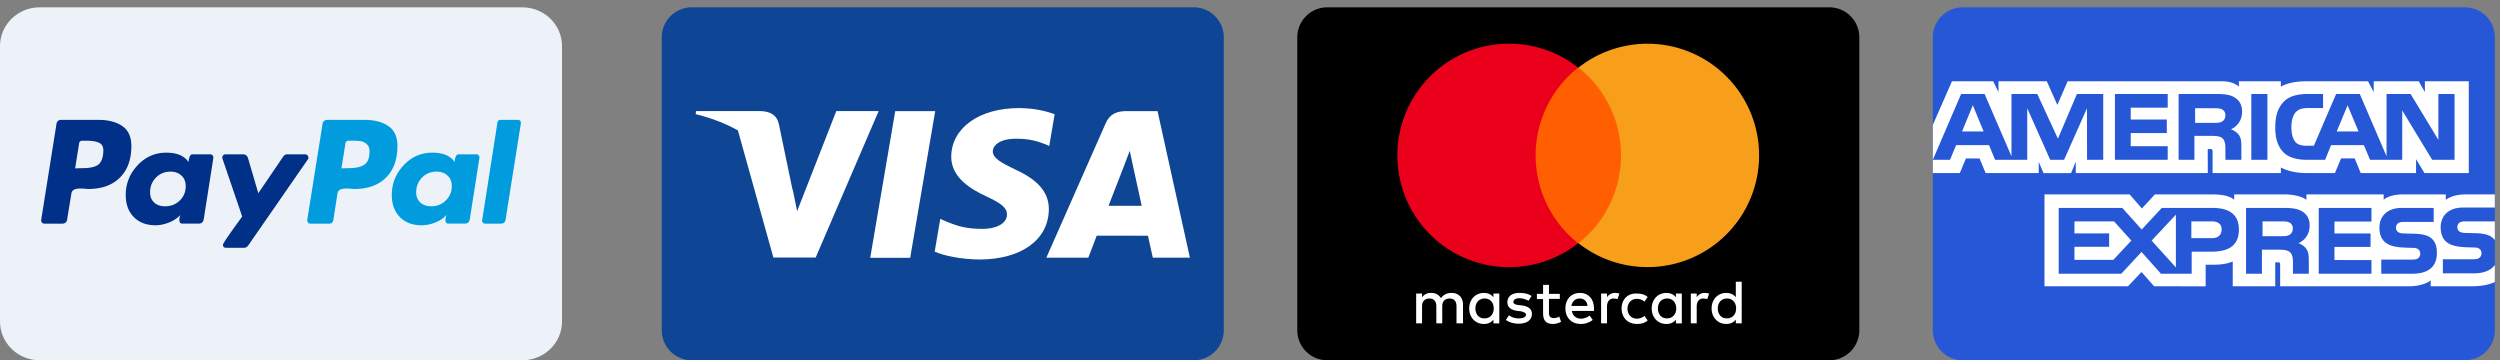
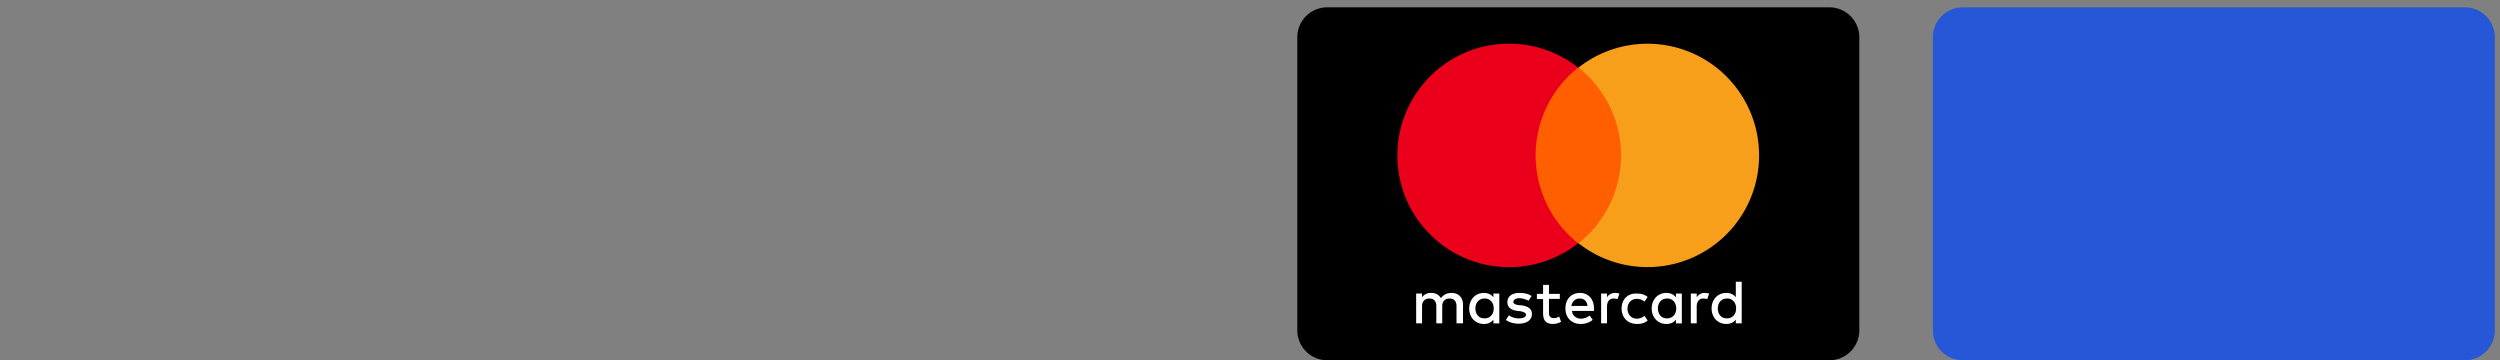
<svg xmlns="http://www.w3.org/2000/svg" width="340" height="49" fill="none">
  <rect width="100%" height="100%" fill="#808080" stroke="none" />
  <g clip-path="url(#clip0)">
    <path d="M335.223.996h-68.28a4.076 4.076 0 0 0-4.077 4.077V44.92a4.077 4.077 0 0 0 4.077 4.076h68.28a4.076 4.076 0 0 0 4.076-4.076V5.073a4.076 4.076 0 0 0-4.076-4.077z" fill="#2557D6" />
-     <path d="M262.866 23.536h3.672l.828-1.989h1.853l.825 1.989h7.224v-1.52l.645 1.526h3.75l.644-1.55v1.544h17.952l-.008-3.264h.347c.243.008.314.03.314.43v2.834h9.285v-.76c.749.4 1.914.76 3.446.76h3.906l.836-1.989h1.854l.817 1.989h7.527v-1.89l1.14 1.89h6.032V11.05h-5.97v1.474l-.835-1.474h-6.126v1.474l-.767-1.474h-8.274c-1.385 0-2.603.192-3.586.729v-.73h-5.71v.73c-.626-.553-1.478-.73-2.427-.73h-20.859l-1.4 3.225-1.437-3.224h-6.57v1.474l-.722-1.474h-5.604l-2.602 5.936v6.549zm23.175-1.801h-2.203l-.008-7.011-3.116 7.01h-1.887l-3.123-7.016v7.017h-4.371l-.825-1.997h-4.474l-.834 1.997h-2.334l3.848-8.952h3.192l3.655 8.476v-8.476h3.507l2.812 6.073 2.583-6.073h3.577v8.952h.001zm-16.268-3.855l-1.47-3.568-1.462 3.568h2.932zm25.034 3.855h-7.178v-8.952h7.178v1.864h-5.029v1.614h4.908v1.835h-4.908v1.787h5.029v1.852zm10.115-6.541c0 1.427-.956 2.165-1.514 2.386.47.178.872.493 1.063.754.304.445.356.843.356 1.642v1.759h-2.167l-.009-1.13c0-.538.052-1.312-.339-1.743-.314-.315-.792-.383-1.566-.383h-2.306v3.256h-2.149v-8.952h4.942c1.098 0 1.907.03 2.602.429.68.4 1.087.983 1.087 1.982zm-2.716 1.33c-.295.178-.644.184-1.063.184h-2.61v-1.989h2.646c.374 0 .765.017 1.019.162.278.13.451.408.451.791 0 .391-.164.706-.443.851zm6.162 5.21h-2.192v-8.95h2.192v8.95zm25.451 0h-3.044l-4.073-6.718v6.719h-4.376l-.836-1.997h-4.464l-.811 1.997H313.7c-1.044 0-2.366-.23-3.115-.99-.755-.76-1.148-1.79-1.148-3.418 0-1.327.235-2.541 1.158-3.5.695-.714 1.783-1.044 3.263-1.044h2.08v1.918h-2.036c-.784 0-1.227.116-1.653.53-.367.377-.618 1.09-.618 2.028 0 .96.191 1.65.591 2.102.33.355.932.462 1.497.462h.965l3.029-7.04h3.219l3.638 8.467v-8.467h3.272l3.777 6.235v-6.235h2.2v8.952zm-13.06-3.854l-1.487-3.568-1.479 3.568h2.966zM339.295 36.031c-.522.76-1.539 1.145-2.916 1.145h-4.149v-1.92h4.132c.41 0 .697-.053.87-.221a.784.784 0 0 0 .254-.584c0-.261-.104-.468-.263-.592-.155-.137-.382-.2-.757-.2-2.017-.067-4.534.063-4.534-2.77 0-1.3.828-2.666 3.083-2.666h4.28V26.44h-3.977c-1.2 0-2.072.287-2.689.732v-.732h-5.882c-.94 0-2.045.233-2.567.732v-.732h-10.503v.732c-.836-.6-2.247-.732-2.898-.732h-6.928v.732c-.661-.638-2.132-.732-3.028-.732h-7.754l-1.774 1.913-1.662-1.913H278.05v12.494h11.365l1.828-1.943 1.722 1.943 7.006.006v-2.939h.688c.93.014 2.026-.023 2.993-.44v3.373h5.778v-3.257h.279c.356 0 .391.015.391.369v2.887h17.552c1.115 0 2.279-.284 2.924-.8v.8h5.568c1.159 0 2.29-.161 3.151-.576v-2.327zm-34.803-4.806c0 2.488-1.863 3.001-3.742 3.001h-2.681v3.003h-4.176l-2.646-2.964-2.75 2.964h-8.511v-8.953h8.642l2.644 2.935 2.733-2.935h6.866c1.705 0 3.621.47 3.621 2.95zm-17.083 4.121h-5.283v-1.781h4.718v-1.827h-4.718V30.11h5.387l2.351 2.61-2.455 2.626zm8.513 1.025l-3.299-3.647 3.299-3.531v7.178zm4.878-3.98h-2.776V30.11h2.801c.776 0 1.314.315 1.314 1.098 0 .774-.513 1.182-1.339 1.182zm14.547-4.115h7.172v1.851h-5.032v1.628h4.909v1.827h-4.909v1.782l5.032.008v1.857h-7.172v-8.953zm-2.757 4.793c.479.175.87.49 1.053.751.303.437.347.845.356 1.635v1.774h-2.157v-1.12c0-.538.052-1.336-.348-1.752-.314-.321-.792-.398-1.576-.398h-2.296v3.27h-2.159v-8.953h4.96c1.088 0 1.881.047 2.586.422.678.408 1.104.967 1.104 1.988 0 1.43-.957 2.159-1.523 2.383zm-1.214-1.133c-.288.17-.643.185-1.061.185h-2.61V30.11h2.645c.383 0 .766.008 1.026.162.278.145.445.422.445.805 0 .383-.167.692-.445.86zm19.397.57c.418.432.643.976.643 1.898 0 1.926-1.209 2.825-3.376 2.825h-4.185v-1.92h4.168c.408 0 .697-.053.878-.221a.792.792 0 0 0 .254-.584.768.768 0 0 0-.262-.593c-.165-.136-.391-.198-.765-.198-2.01-.069-4.526.062-4.526-2.772 0-1.298.819-2.665 3.072-2.665h4.307v1.905h-3.941c-.391 0-.645.015-.861.162-.235.145-.323.36-.323.644 0 .338.2.568.47.667.227.079.471.102.837.102l1.156.03c1.167.03 1.967.23 2.454.72zm8.526-2.396h-3.916c-.391 0-.65.015-.869.162-.227.145-.314.36-.314.644 0 .338.191.567.47.667.226.078.47.101.828.101l1.164.031c1.175.03 1.96.23 2.438.721.087.068.14.145.199.222V30.11z" fill="#fff" />
  </g>
  <g clip-path="url(#clip1)">
    <path d="M248.79.996h-68.28a4.076 4.076 0 0 0-4.077 4.077V44.92a4.077 4.077 0 0 0 4.077 4.076h68.28a4.076 4.076 0 0 0 4.076-4.076V5.073A4.076 4.076 0 0 0 248.79.996z" fill="#000" />
    <path d="M198.969 43.972V41.44c0-.971-.591-1.604-1.562-1.604-.509 0-1.054.17-1.435.713-.295-.464-.713-.713-1.35-.713-.481-.02-.94.201-1.223.591v-.51h-.802v4.052h.802v-2.318c0-.713.422-1.055 1.013-1.055s.929.38.929 1.055v2.321h.802v-2.321c0-.713.422-1.055 1.013-1.055s.928.38.928 1.055v2.321h.885zm13.169-4.01h-1.478V38.74h-.8v1.223h-.844v.714h.844v1.903c0 .929.337 1.478 1.35 1.478.384-.008.76-.11 1.096-.296l-.254-.713a1.39 1.39 0 0 1-.76.211c-.422 0-.633-.254-.633-.676v-1.94h1.478v-.676l.001-.005zm7.512-.126a1.262 1.262 0 0 0-1.097.591v-.51h-.802v4.052h.802v-2.275c0-.676.337-1.098.886-1.098.186.008.37.036.549.085l.253-.76a2.838 2.838 0 0 0-.591-.085zm-11.353.422c-.422-.296-1.013-.422-1.646-.422-1.013 0-1.646.465-1.646 1.267 0 .675.465 1.054 1.35 1.182l.422.042c.465.084.76.253.76.464 0 .296-.337.51-.971.51a2.225 2.225 0 0 1-1.35-.422l-.422.633c.591.422 1.308.51 1.732.51 1.183 0 1.815-.549 1.815-1.31 0-.713-.509-1.054-1.393-1.181l-.422-.042c-.38-.042-.713-.17-.713-.422 0-.296.337-.51.802-.51.51 0 1.013.211 1.267.338l.415-.637zm12.24 1.688c0 1.223.802 2.111 2.111 2.111.591 0 1.013-.126 1.435-.465l-.422-.633a1.708 1.708 0 0 1-1.055.38c-.714 0-1.267-.548-1.267-1.35s.546-1.346 1.267-1.346c.384.004.756.138 1.055.38l.422-.633c-.422-.337-.844-.464-1.435-.464-1.267-.085-2.111.802-2.111 2.026v-.005zm-5.656-2.11c-1.182 0-1.984.844-1.984 2.11 0 1.267.844 2.111 2.068 2.111a2.58 2.58 0 0 0 1.645-.548l-.421-.591c-.34.263-.754.41-1.183.422-.548 0-1.139-.338-1.223-1.055h2.998v-.337c0-1.267-.761-2.111-1.9-2.111v-.001zm-.042.76c.591 0 1.013.38 1.055 1.013H213.7c.126-.59.509-1.013 1.139-1.013zm-10.932 1.35V39.92h-.802v.51c-.295-.38-.713-.591-1.308-.591-1.14 0-1.985.887-1.985 2.11 0 1.224.844 2.111 1.985 2.111.591 0 1.013-.21 1.308-.591v.51h.802v-2.032zm-3.25 0c0-.76.465-1.35 1.267-1.35.76 0 1.223.591 1.223 1.35 0 .803-.51 1.35-1.223 1.35-.802.043-1.267-.59-1.267-1.35zm31.193-2.11a1.262 1.262 0 0 0-1.097.591v-.51h-.802v4.052h.801v-2.275c0-.676.337-1.098.886-1.098.186.008.369.036.548.085l.254-.76a2.838 2.838 0 0 0-.591-.085h.001zm-3.123 2.11V39.92h-.802v.51c-.296-.38-.714-.591-1.309-.591-1.139 0-1.984.887-1.984 2.11 0 1.224.844 2.111 1.984 2.111.591 0 1.013-.21 1.309-.591v.51h.802v-2.032zm-3.25 0c0-.76.464-1.35 1.266-1.35.761 0 1.223.591 1.223 1.35 0 .803-.509 1.35-1.223 1.35-.802.043-1.266-.59-1.266-1.35zm11.396 0v-3.63h-.802v2.111c-.295-.38-.713-.591-1.308-.591-1.14 0-1.984.886-1.984 2.11 0 1.224.843 2.111 1.984 2.111.591 0 1.013-.21 1.308-.591v.51h.802v-2.03zm-3.25 0c0-.76.465-1.35 1.267-1.35.76 0 1.223.591 1.223 1.35 0 .803-.509 1.35-1.223 1.35-.803.044-1.268-.59-1.268-1.35h.001z" fill="#fff" />
    <path d="M222.015 9.195h-14.647v23.89h14.647V9.195z" fill="#FF5F00" />
    <path d="M208.846 21.137a15.236 15.236 0 0 1 5.782-11.945c-6.229-4.898-15.177-4.186-20.554 1.635-5.376 5.821-5.376 14.798 0 20.619 5.377 5.821 14.325 6.534 20.554 1.635a15.236 15.236 0 0 1-5.782-11.945z" fill="#EB001B" />
    <path d="M239.237 21.136a15.18 15.18 0 0 1-24.561 11.945 15.23 15.23 0 0 0 0-23.89 15.18 15.18 0 0 1 24.561 11.945z" fill="#F79E1B" />
  </g>
  <g clip-path="url(#clip2)">
    <path d="M71.044.996H5.39C2.418.996 0 3.36 0 6.266v37.46c0 2.906 2.418 5.27 5.39 5.27h65.654c2.971 0 5.39-2.364 5.39-5.27V6.267c0-2.906-2.419-5.27-5.39-5.27z" fill="#EDF2F8" />
-     <path d="M16.64 17.149c-.819-.563-1.886-.844-3.202-.844H8.342c-.404 0-.627.201-.67.605l-2.07 12.996a.426.426 0 0 0 .096.35c.084.107.19.16.318.16h2.421c.425 0 .658-.202.7-.606l.574-3.503a.619.619 0 0 1 .223-.414.983.983 0 0 1 .478-.208c.191-.031.371-.047.541-.047.17 0 .372.01.606.032.233.02.382.031.446.031 1.826 0 3.26-.514 4.3-1.544s1.56-2.458 1.56-4.285c0-1.253-.408-2.16-1.226-2.723zM14.01 21.05c-.106.743-.382 1.231-.828 1.465-.446.234-1.083.35-1.91.35l-1.052.032.542-3.408c.042-.233.18-.35.414-.35h.605c.849 0 1.465.122 1.848.366.381.244.509.76.381 1.545z" fill="#003087" />
    <path d="M70.423 16.305h-2.357c-.234 0-.372.117-.414.35l-2.07 13.25-.032.064a.45.45 0 0 0 .127.303.408.408 0 0 0 .319.143h2.102c.403 0 .626-.2.67-.605l2.07-13.028v-.031c0-.298-.14-.446-.415-.446z" fill="#009CDE" />
    <path d="M41.947 21.434a.452.452 0 0 0-.128-.302.379.379 0 0 0-.286-.144H39.08c-.234 0-.425.107-.573.319l-3.377 4.97-1.401-4.779c-.107-.34-.34-.51-.701-.51h-2.39a.376.376 0 0 0-.286.144.45.45 0 0 0-.127.302c0 .043.207.67.62 1.88.415 1.21.86 2.516 1.339 3.918.478 1.401.727 2.145.748 2.23-1.741 2.378-2.612 3.652-2.612 3.821 0 .277.138.415.414.415h2.453c.234 0 .425-.106.574-.319l8.122-11.722c.042-.042.063-.116.063-.223z" fill="#003087" />
    <path d="M64.785 20.985h-2.42c-.298 0-.478.35-.542 1.051-.553-.849-1.56-1.274-3.026-1.274-1.529 0-2.83.573-3.902 1.72-1.073 1.147-1.609 2.495-1.609 4.045 0 1.253.367 2.252 1.1 2.994.732.744 1.714 1.115 2.946 1.115a5.04 5.04 0 0 0 1.879-.382c.637-.255 1.136-.594 1.497-1.02 0 .022-.021.117-.063.287-.043.17-.064.298-.064.383 0 .34.137.51.414.51h2.198c.403 0 .637-.202.7-.606l1.306-8.314a.43.43 0 0 0-.095-.35.393.393 0 0 0-.319-.16zM60.63 27.26a2.696 2.696 0 0 1-1.96.796c-.615 0-1.114-.17-1.496-.51-.383-.339-.574-.806-.574-1.401 0-.785.266-1.45.797-1.99.53-.542 1.189-.813 1.974-.813.595 0 1.088.175 1.482.526.392.35.589.833.589 1.45 0 .763-.271 1.411-.812 1.942z" fill="#009CDE" />
    <path d="M28.6 20.985h-2.42c-.298 0-.478.35-.542 1.051-.574-.849-1.582-1.274-3.026-1.274-1.53 0-2.83.573-3.902 1.72-1.073 1.147-1.609 2.495-1.609 4.045 0 1.253.367 2.252 1.1 2.994.732.744 1.714 1.115 2.946 1.115.594 0 1.21-.127 1.847-.382s1.147-.594 1.529-1.02a2.154 2.154 0 0 0-.128.67c0 .34.139.51.415.51h2.197c.404 0 .637-.202.701-.606l1.306-8.314a.43.43 0 0 0-.095-.35.392.392 0 0 0-.319-.16zm-4.157 6.29c-.541.522-1.205.781-1.99.781-.616 0-1.11-.17-1.482-.51-.371-.339-.557-.806-.557-1.401 0-.785.265-1.45.796-1.99.53-.542 1.19-.813 1.975-.813.595 0 1.088.175 1.482.526.392.35.589.833.589 1.45 0 .785-.271 1.438-.813 1.958z" fill="#003087" />
    <path d="M52.824 17.149c-.817-.563-1.884-.844-3.2-.844h-5.065c-.425 0-.66.201-.701.605l-2.07 12.996a.425.425 0 0 0 .095.35.39.39 0 0 0 .318.16h2.612c.255 0 .425-.138.51-.415l.573-3.694a.618.618 0 0 1 .223-.415.982.982 0 0 1 .478-.207c.191-.031.371-.047.542-.047.17 0 .371.01.605.032.233.02.382.031.446.031 1.826 0 3.26-.514 4.3-1.545 1.04-1.03 1.56-2.457 1.56-4.284 0-1.253-.408-2.16-1.226-2.723zm-3.265 5.24c-.467.318-1.168.477-2.102.477l-1.02.032.542-3.408c.043-.233.18-.35.414-.35h.574c.467 0 .838.02 1.115.063.275.043.541.175.796.398.255.223.382.547.382.972 0 .892-.234 1.497-.7 1.816z" fill="#009CDE" />
  </g>
  <g clip-path="url(#clip3)">
-     <path d="M162.357.996h-68.28A4.076 4.076 0 0 0 90 5.073V44.92a4.076 4.076 0 0 0 4.076 4.076h68.281a4.076 4.076 0 0 0 4.076-4.076V5.073a4.076 4.076 0 0 0-4.076-4.077z" fill="#0E4595" />
-     <path d="M118.351 35.06l3.4-19.95h5.438l-3.402 19.95h-5.436zM143.433 15.537c-1.078-.404-2.766-.838-4.874-.838-5.373 0-9.158 2.706-9.19 6.584-.031 2.867 2.702 4.466 4.764 5.42 2.117.978 2.829 1.602 2.818 2.475-.013 1.337-1.69 1.948-3.253 1.948-2.176 0-3.333-.302-5.118-1.047l-.701-.317-.763 4.466c1.27.557 3.618 1.04 6.057 1.064 5.716 0 9.427-2.675 9.469-6.816.02-2.27-1.428-3.996-4.565-5.42-1.901-.923-3.065-1.539-3.053-2.474 0-.829.985-1.715 3.114-1.715 1.778-.028 3.066.36 4.07.764l.487.23.738-4.324zM157.426 15.11h-4.202c-1.302 0-2.276.355-2.848 1.654L142.3 35.047h5.711s.933-2.458 1.144-2.998l6.965.008c.162.699.661 2.99.661 2.99h5.046l-4.401-19.938zm-6.667 12.882c.45-1.15 2.167-5.577 2.167-5.577-.033.053.446-1.155.721-1.904l.367 1.72 1.259 5.76h-4.514zM94.675 15.11l-.069.415c2.15.52 4.07 1.273 5.75 2.21l4.825 17.293 5.753-.007 8.561-19.912h-5.76l-5.324 13.605-.567-2.765c-.026-.084-.055-.169-.084-.253l-1.851-8.902c-.329-1.264-1.284-1.64-2.465-1.685h-8.769z" fill="#fff" />
-   </g>
+     </g>
  <defs>
    <clipPath id="clip0">
      <path fill="#fff" transform="translate(262.866 .996)" d="M0 0h76.433v48H0z" />
    </clipPath>
    <clipPath id="clip1">
      <path fill="#fff" transform="translate(176.433 .996)" d="M0 0h76.433v48H0z" />
    </clipPath>
    <clipPath id="clip2">
-       <path fill="#fff" transform="translate(0 .996)" d="M0 0h76.433v48H0z" />
-     </clipPath>
+       </clipPath>
    <clipPath id="clip3">
      <path fill="#fff" transform="translate(90 .996)" d="M0 0h76.433v48H0z" />
    </clipPath>
  </defs>
</svg>